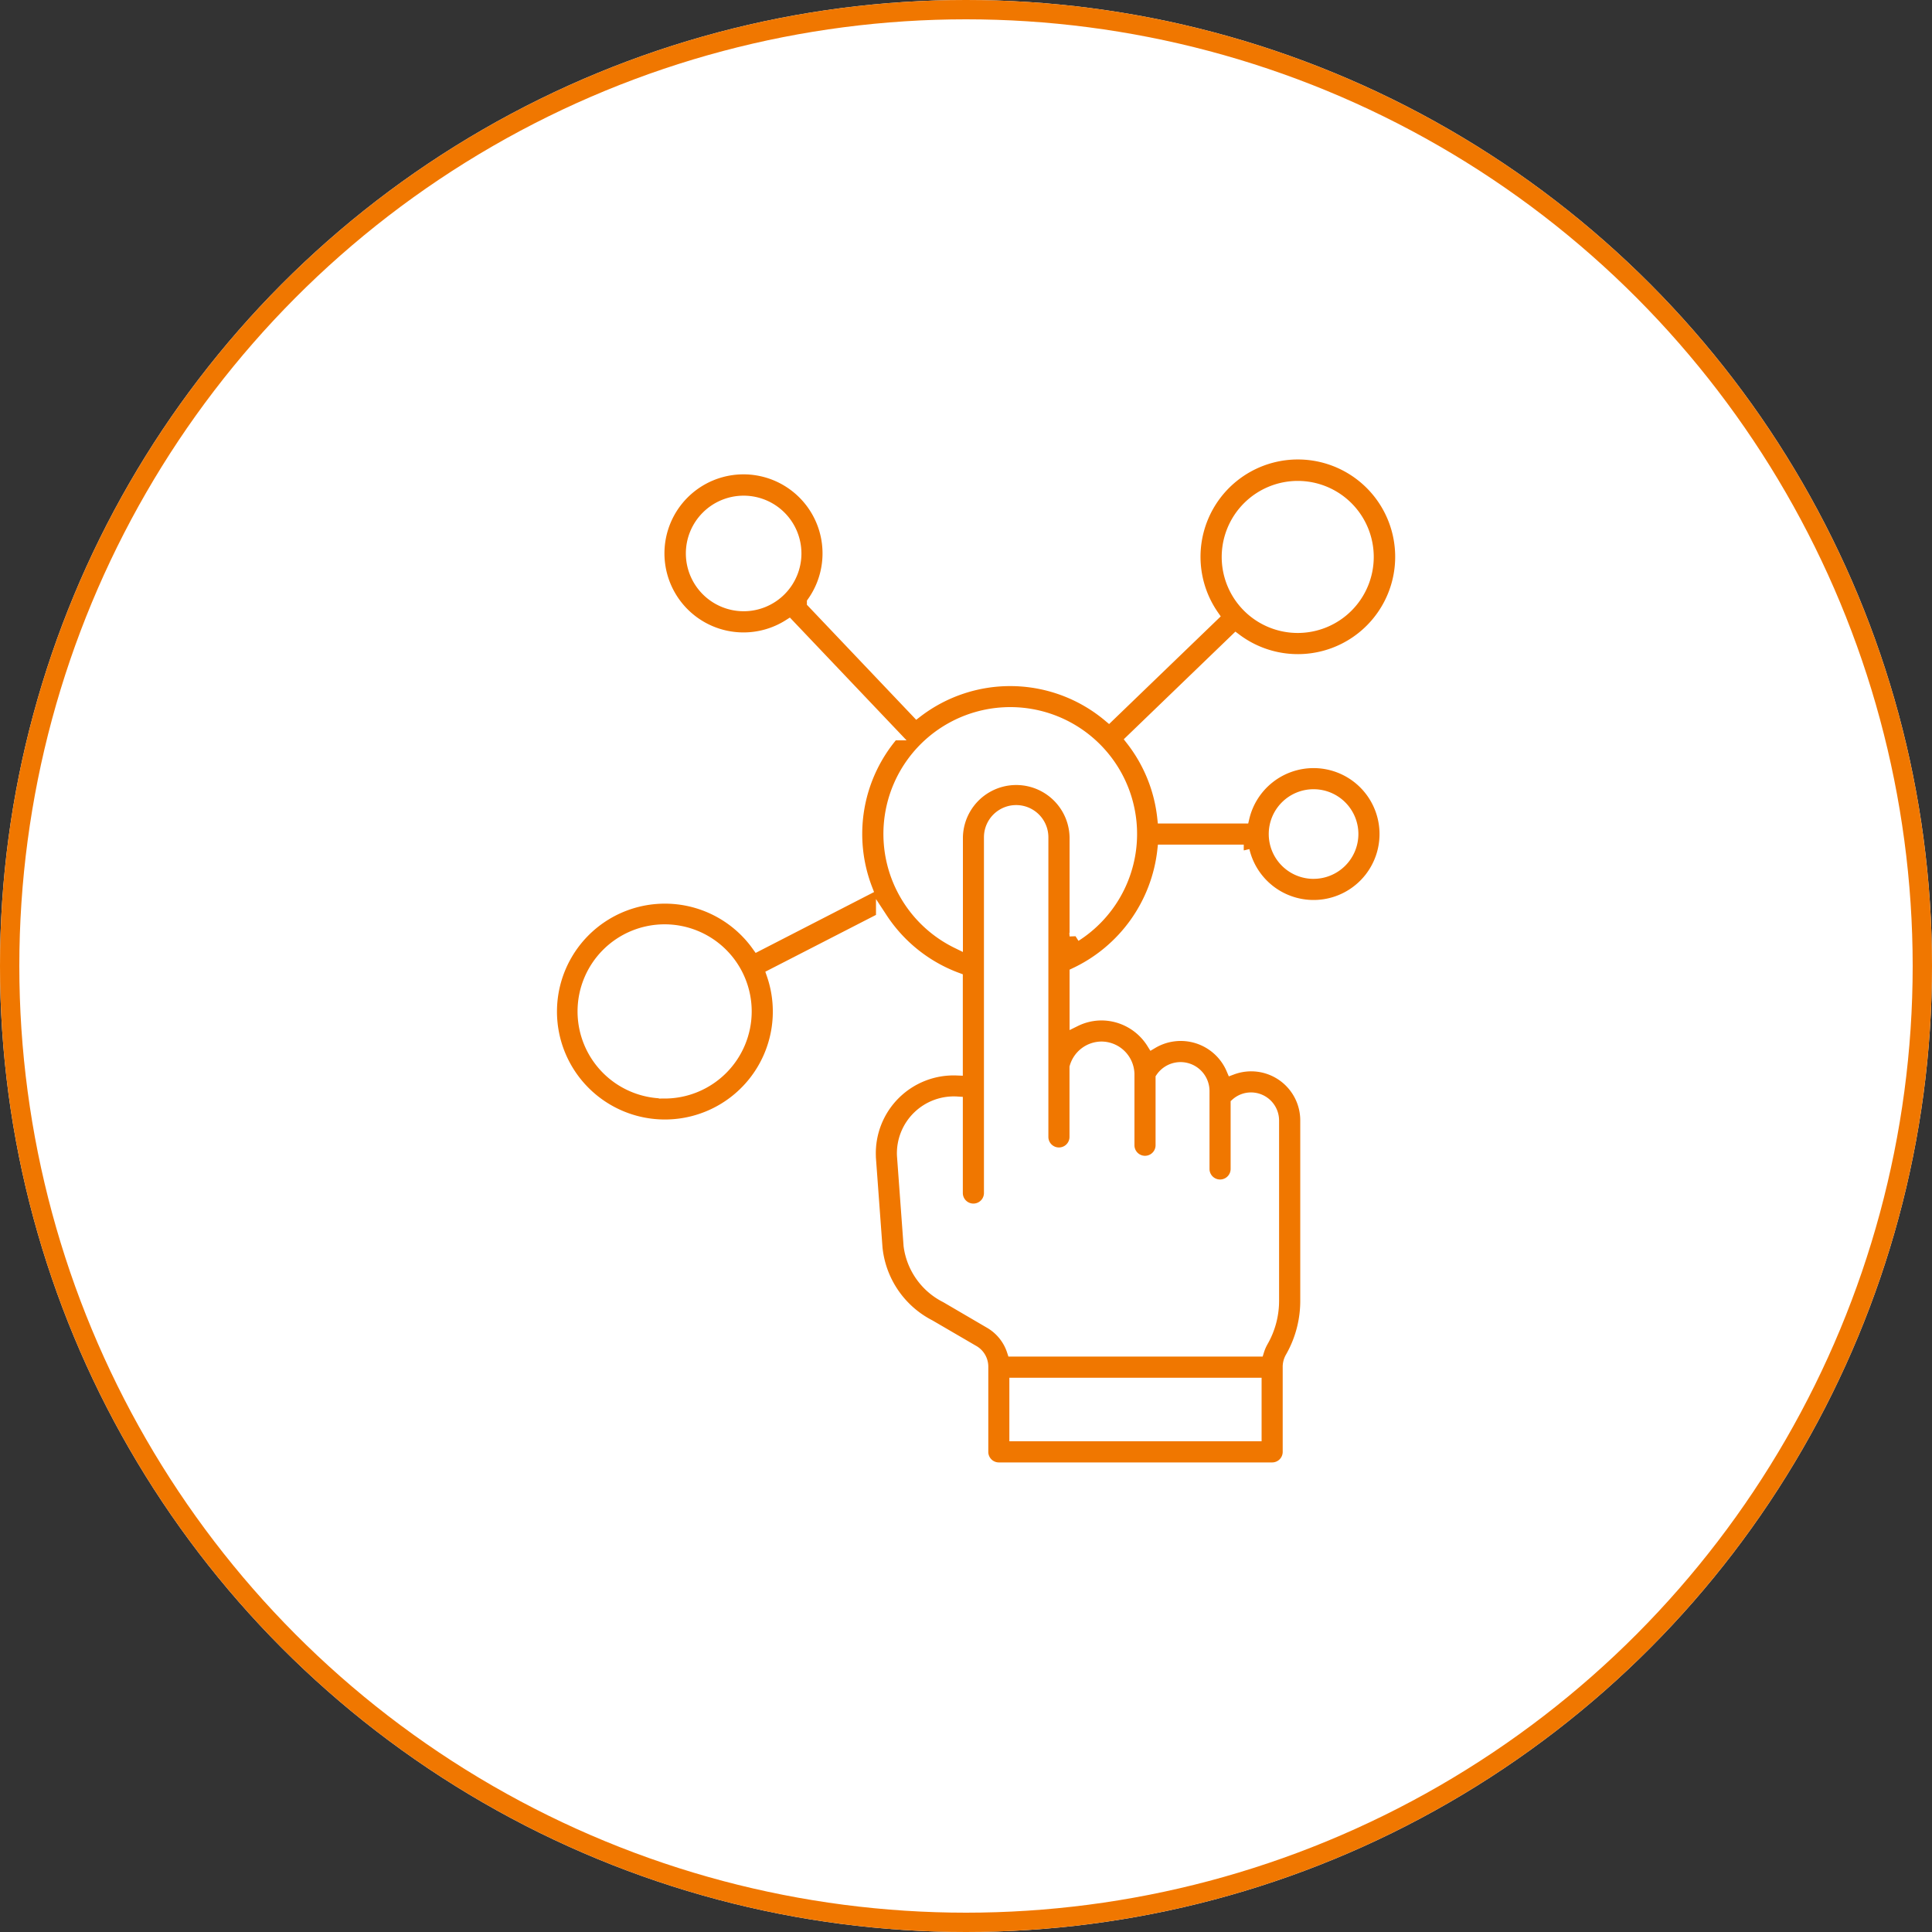
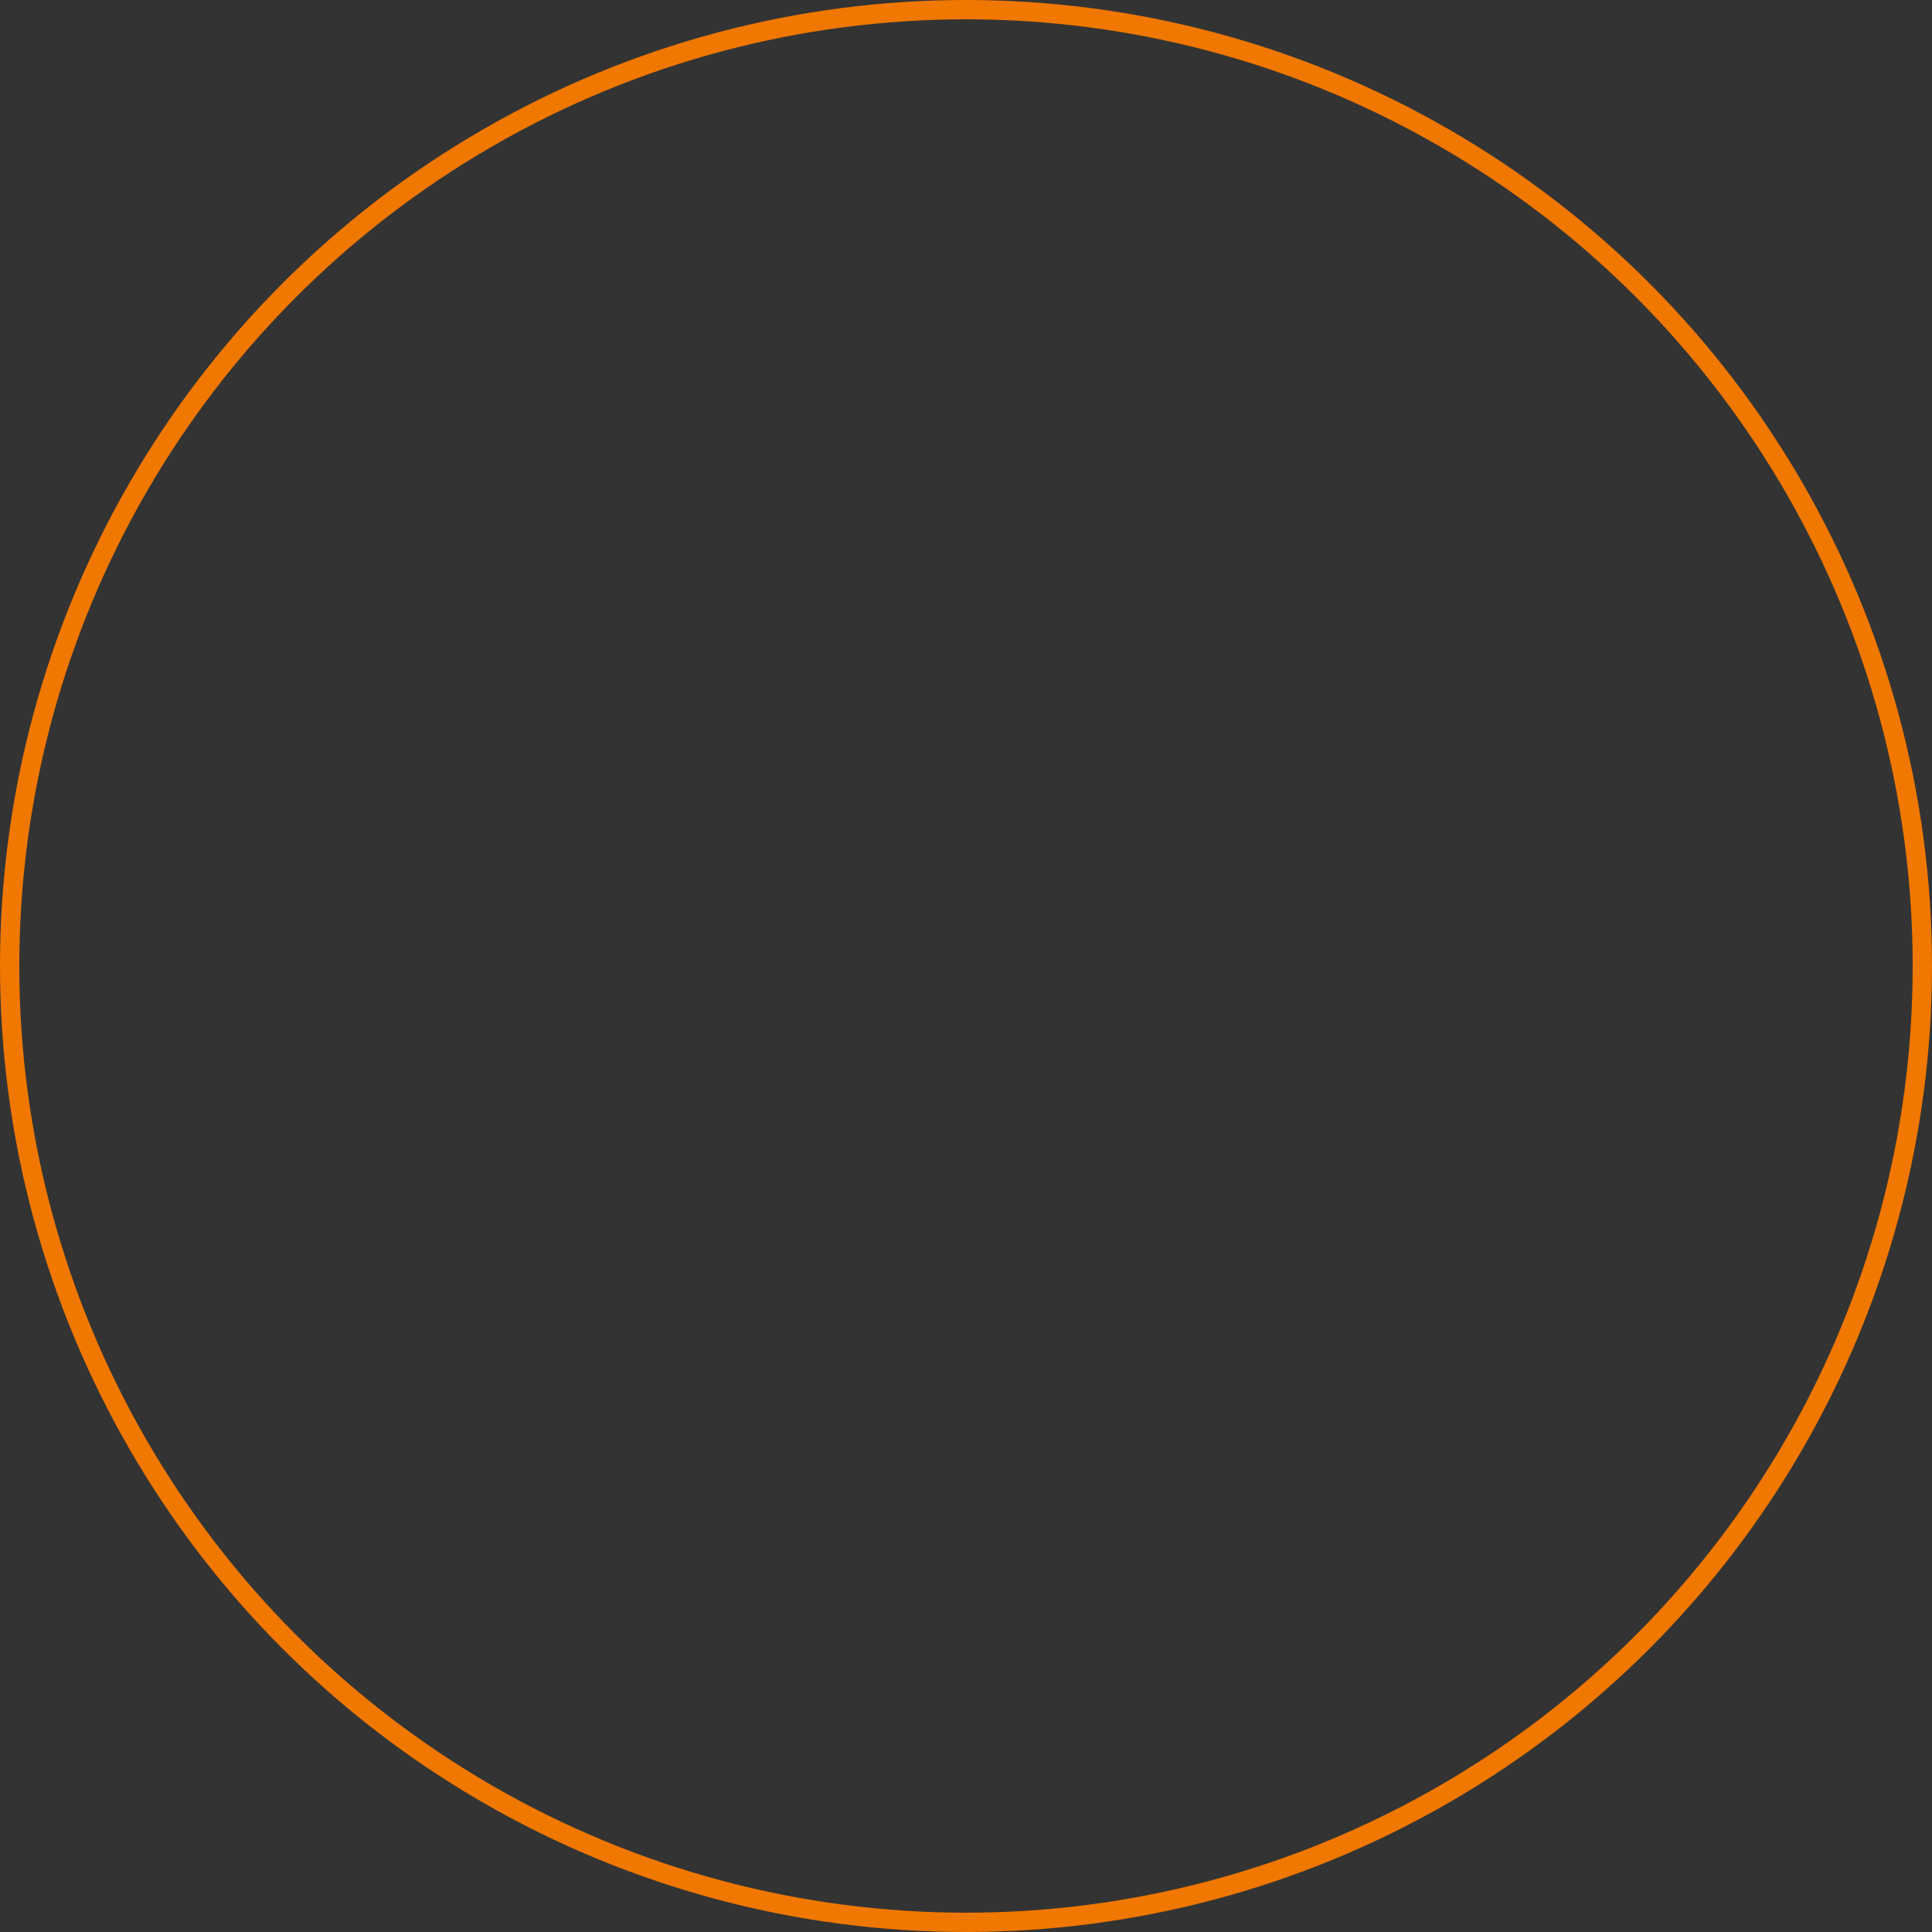
<svg xmlns="http://www.w3.org/2000/svg" width="100" height="100" viewBox="0 0 100 100">
  <rect x="0" y="0" width="100" height="100" fill="#333333" stroke="none" />
  <g id="Interactive_Experience" data-name="Interactive Experience" transform="translate(-210 -43)">
    <g id="Ellipse_34" data-name="Ellipse 34" transform="translate(210 43)" fill="#fff" stroke="#f07700" stroke-width="1">
-       <circle cx="50" cy="50" r="50" stroke="none" />
      <circle cx="50" cy="50" r="49.5" fill="none" />
    </g>
-     <path id="Path_23521" data-name="Path 23521" d="M49.566,18.719a3.719,3.719,0,0,0-3.615,2.866H41.78a7.913,7.913,0,0,0-1.631-4.03l5.4-5.207a5.338,5.338,0,1,0-1.175-1.22l-5.4,5.207a7.935,7.935,0,0,0-9.939-.219l-5.389-5.671a4.391,4.391,0,1,0-1.228,1.167l5.389,5.671a7.927,7.927,0,0,0-1.362,8.008L20.786,28.2a5.886,5.886,0,1,0,.776,1.506l5.66-2.906a7.959,7.959,0,0,0,3.894,3.1v4.729a4.327,4.327,0,0,0-4.5,4.473c0,.021,0,.041,0,.062l.345,4.7A5.093,5.093,0,0,0,29.7,47.869l2.247,1.309a.938.938,0,0,1,.488.849V54.41a.847.847,0,0,0,.846.847H47.427a.846.846,0,0,0,.846-.846V50.028a.977.977,0,0,1,.121-.486,5.906,5.906,0,0,0,.788-3.009V37.26a2.84,2.84,0,0,0-3.834-2.666,2.884,2.884,0,0,0-4.123-1.349A3.114,3.114,0,0,0,38.6,31.78a3.074,3.074,0,0,0-1.358.317V29.642a8.016,8.016,0,0,0,4.541-6.362h4.174a3.713,3.713,0,1,0,3.614-4.561Zm-33.584,17.1a4.207,4.207,0,1,1,4.207-4.207A4.212,4.212,0,0,1,15.982,35.822ZM48.751,4.454a3.635,3.635,0,1,1-3.635,3.635A3.64,3.64,0,0,1,48.751,4.454ZM17.381,7.912A2.691,2.691,0,1,1,20.072,10.6,2.694,2.694,0,0,1,17.381,7.912Zm16.744,45.65V50.873H46.581v2.689ZM38.6,33.472A1.415,1.415,0,0,1,40,34.85v3.689a.846.846,0,1,0,1.693,0V35.061a1.2,1.2,0,0,1,2.192.671v4.034a.846.846,0,0,0,1.693,0V36.391a1.139,1.139,0,0,1,.755-.285,1.154,1.154,0,0,1,1.153,1.152v9.273a4.219,4.219,0,0,1-.571,2.179,2.556,2.556,0,0,0-.2.469H33.994a2.618,2.618,0,0,0-1.2-1.466L30.549,46.4a3.477,3.477,0,0,1-1.9-2.666l-.342-4.668a2.646,2.646,0,0,1,2.81-2.749v4.695a.846.846,0,1,0,1.693,0V22.6a1.367,1.367,0,1,1,2.735,0V38.108a.846.846,0,1,0,1.693,0v-3.6A1.419,1.419,0,0,1,38.6,33.472Zm-1.358-5.762V22.6a3.061,3.061,0,0,0-6.121,0v5.456a6.265,6.265,0,1,1,6.121-.348Zm12.329-3.258a2.02,2.02,0,1,1,2.02-2.02A2.022,2.022,0,0,1,49.566,24.451Z" transform="translate(228.419 63.738)" fill="#f07700" stroke="#fff" stroke-width="0.6" />
  </g>
</svg>